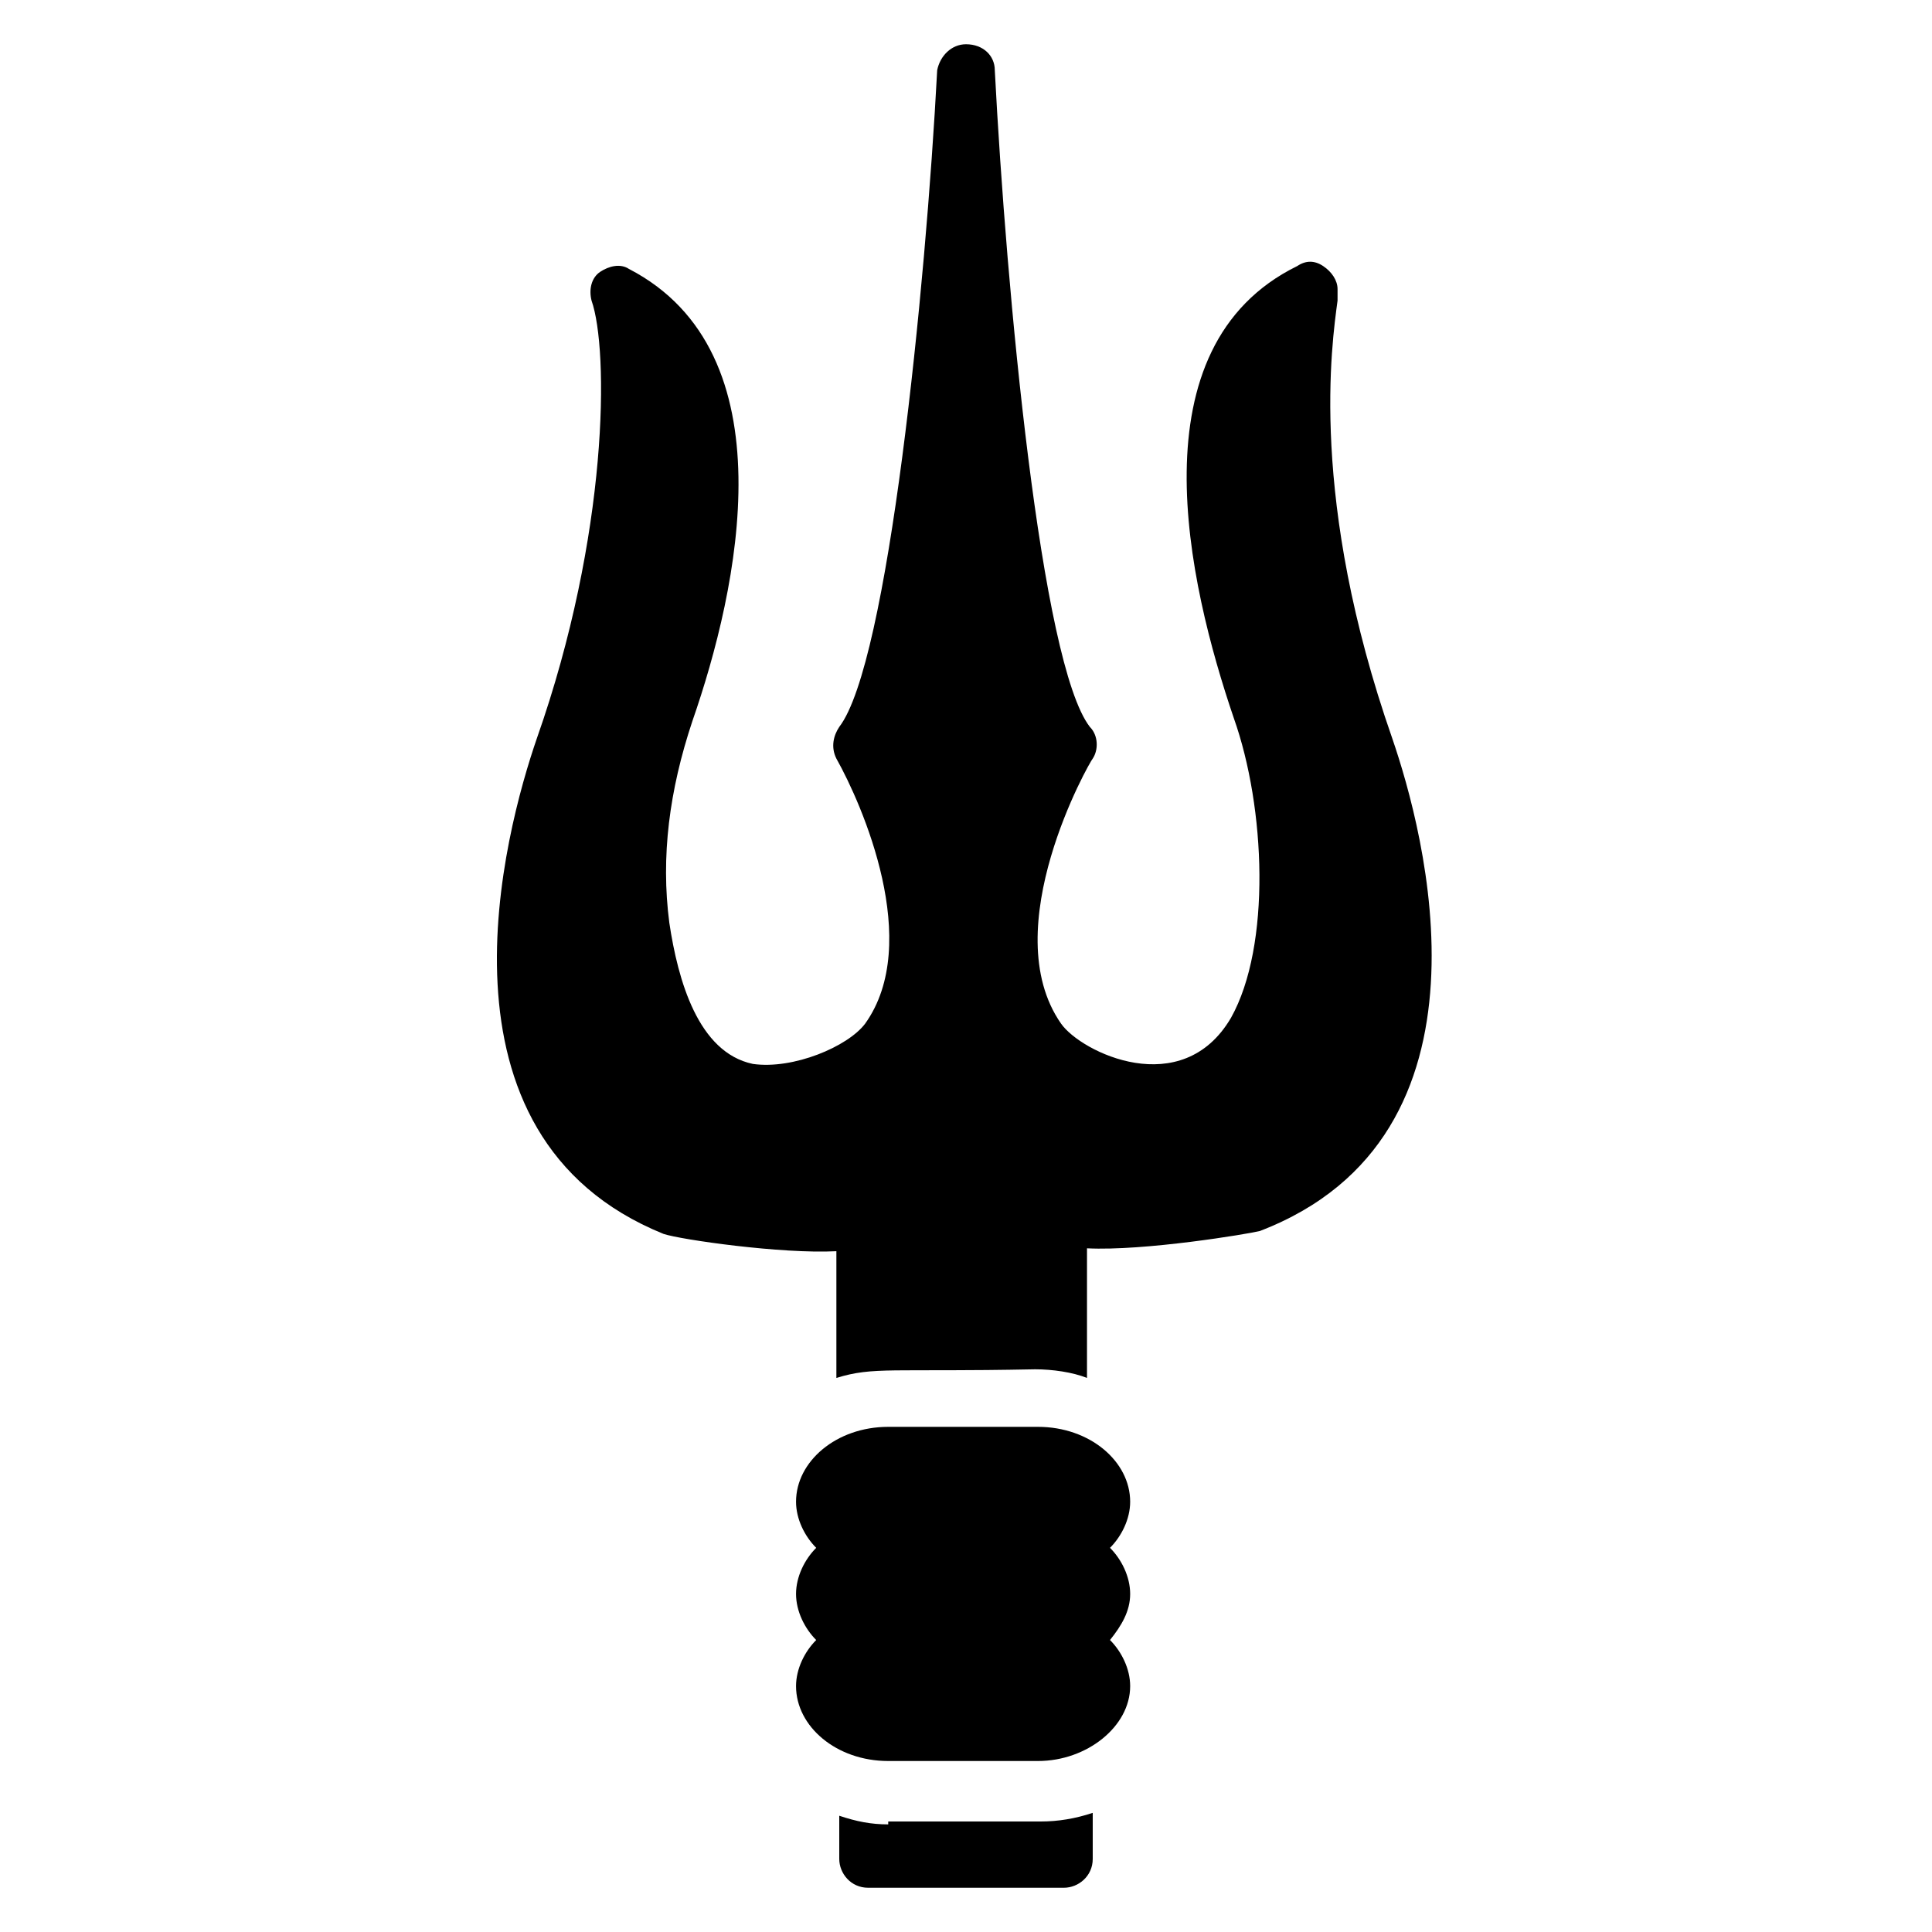
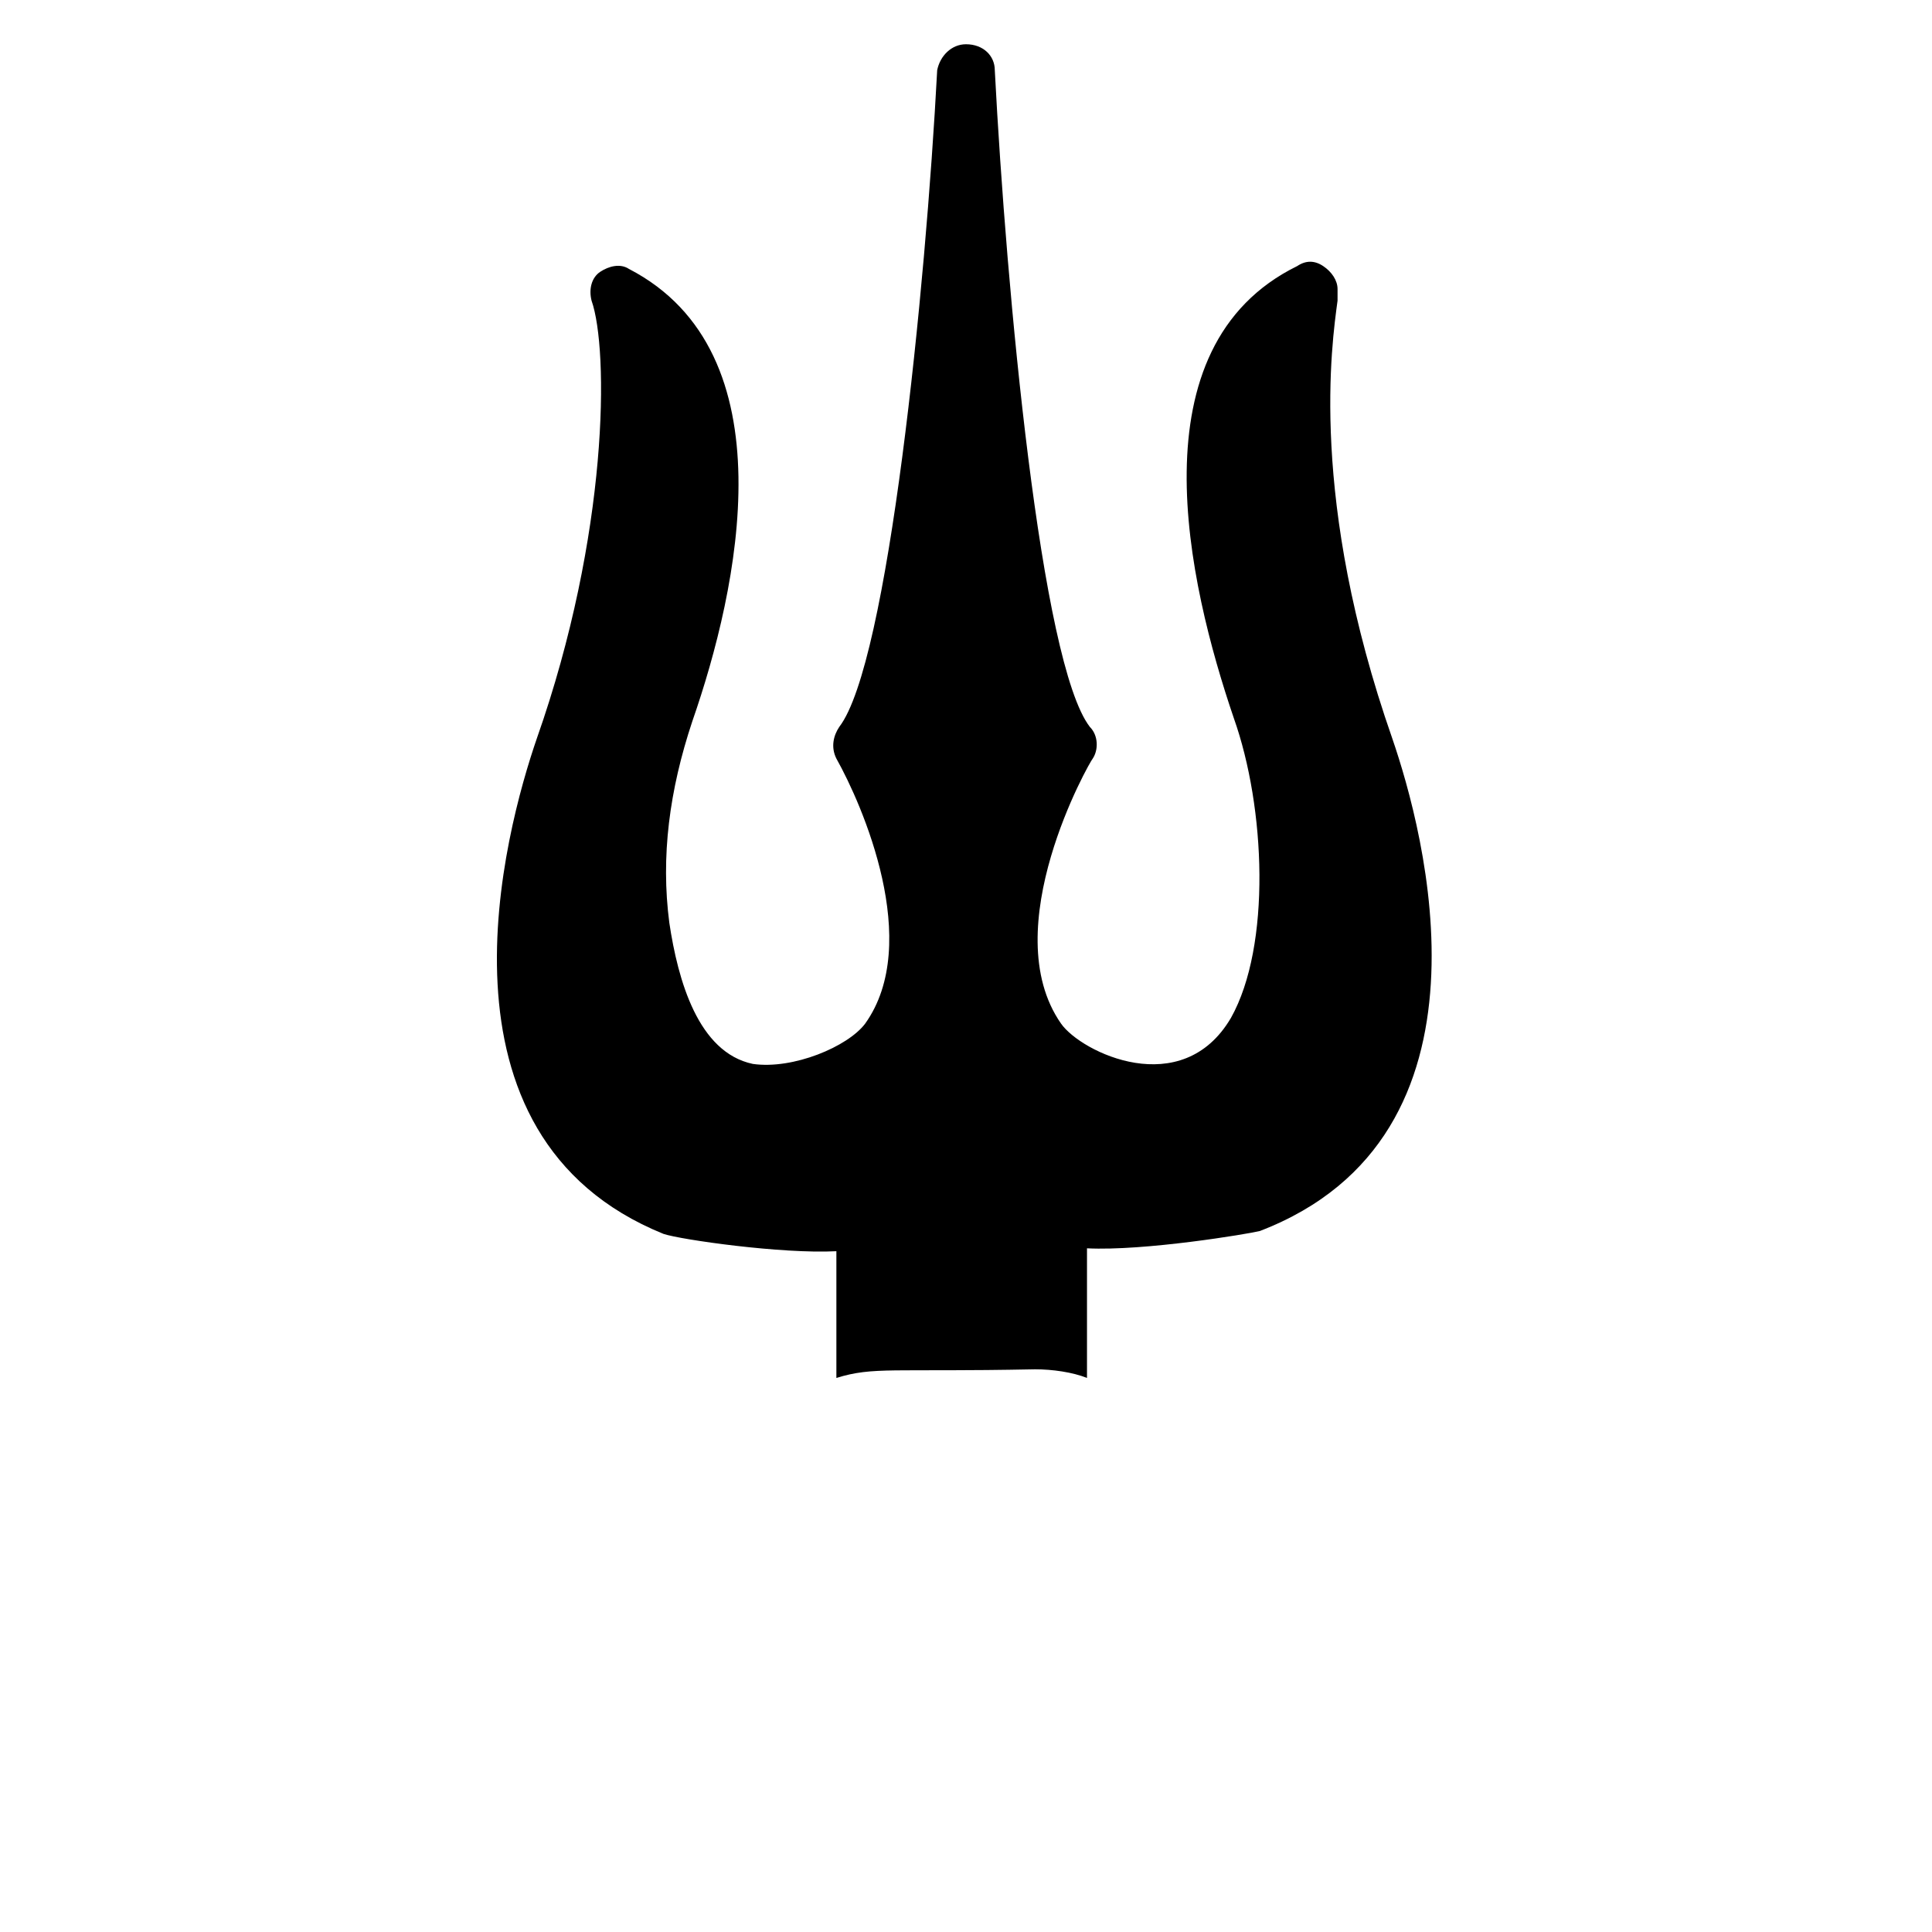
<svg xmlns="http://www.w3.org/2000/svg" fill="#000000" width="800px" height="800px" version="1.1" viewBox="144 144 512 512">
  <g>
-     <path d="m419.08 522.13h-39.695c-13.742 0-24.426 9.16-24.426 19.848 0 4.582 2.289 9.16 5.344 12.215-3.055 3.055-5.344 7.633-5.344 12.215 0 4.582 2.289 9.16 5.344 12.215-3.055 3.055-5.344 7.633-5.344 12.215 0 10.688 10.688 19.848 24.426 19.848h39.695c12.977 0 24.426-9.16 24.426-19.848 0-4.582-2.289-9.16-5.344-12.215 3.055-3.816 5.344-7.633 5.344-12.215 0-4.582-2.289-9.16-5.344-12.215 3.055-3.055 5.344-7.633 5.344-12.215 0-10.688-10.684-19.848-24.426-19.848z" />
-     <path d="m379.39 627.48c-4.582 0-8.398-0.762-12.977-2.289v11.449c0 3.816 3.055 7.633 7.633 7.633h51.906c3.816 0 7.633-3.055 7.633-7.633v-12.215c-4.582 1.527-9.16 2.289-13.742 2.289h-40.453z" />
    <path d="m512.97 339.7c-22.137-63.359-16.031-104.58-14.504-116.03v-3.055c0-2.289-1.527-4.582-3.816-6.106-2.289-1.527-4.582-1.527-6.871 0-43.512 21.375-29.008 83.969-16.793 119.84 8.398 23.664 9.922 60.305-0.762 79.387-12.977 22.137-39.695 9.16-45.039 1.527-17.559-25.191 7.633-69.465 8.398-70.227 1.527-2.289 1.527-6.106-0.762-8.398-12.98-16.793-22.141-115.27-25.191-174.04 0-3.816-3.055-6.871-7.633-6.871-3.816 0-6.871 3.055-7.633 6.871-3.055 58.016-12.977 157.25-25.953 174.04-1.527 2.289-2.289 5.344-0.762 8.398 6.871 12.215 22.902 48.855 7.633 70.227-4.582 6.106-19.082 12.215-29.77 10.688-14.504-3.055-19.848-22.137-22.137-37.402-2.289-17.559 0-35.113 6.106-53.434 12.215-35.113 25.953-97.707-16.793-119.84-2.289-1.527-5.344-0.762-7.633 0.762-2.289 1.527-3.055 4.582-2.289 7.633 4.582 12.977 4.582 61.832-14.504 116.03-8.398 24.426-30.535 105.34 33.586 131.3 4.582 1.527 31.297 5.344 45.801 4.582v33.586c9.922-3.055 14.504-1.527 52.672-2.289 4.582 0 9.922 0.762 13.742 2.289v-34.352c15.266 0.762 42.746-3.816 45.801-4.582 65.641-25.191 43.504-106.11 35.105-130.53z" />
  </g>
</svg>